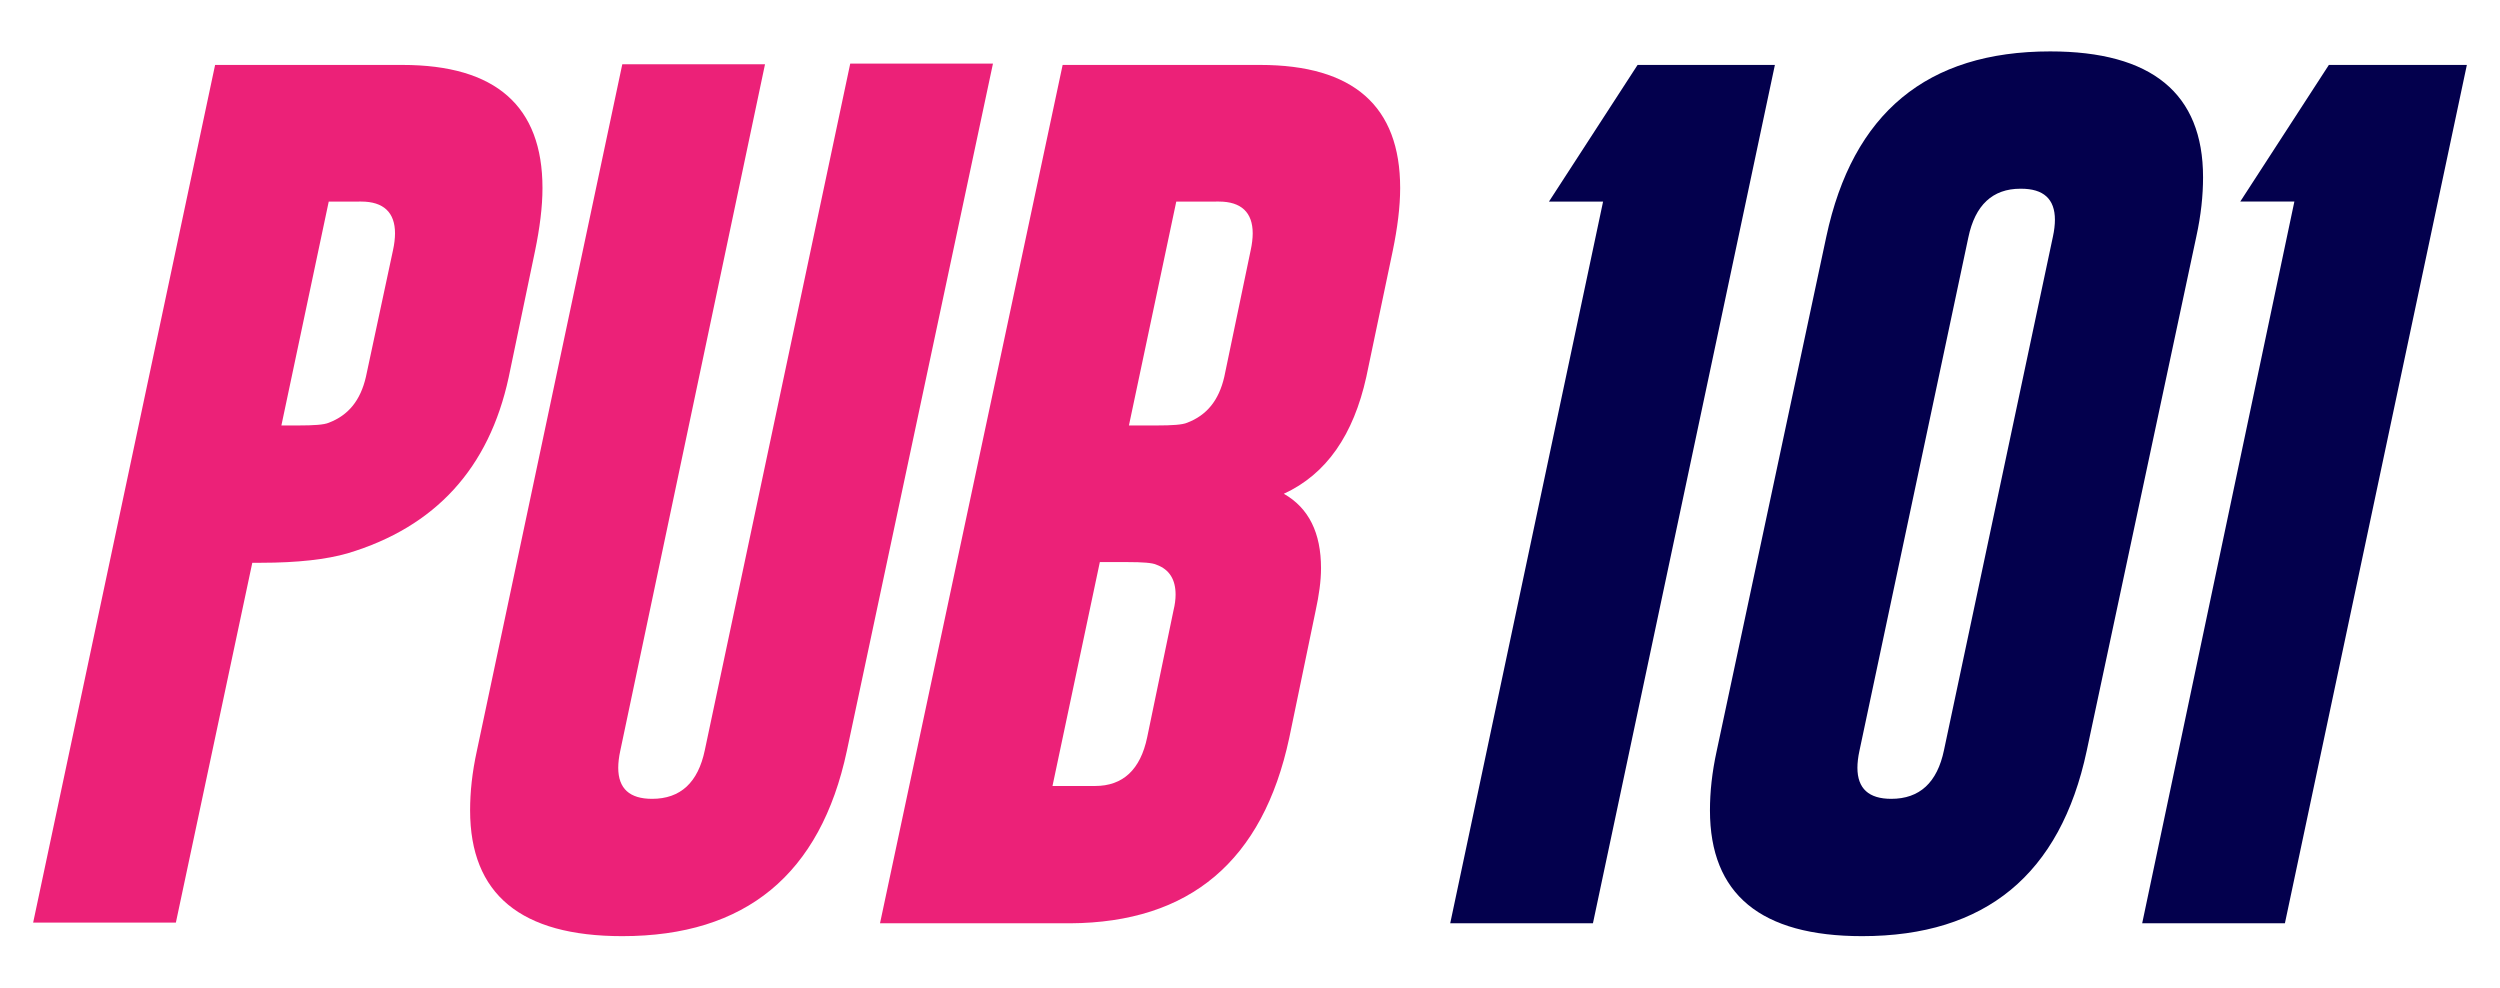
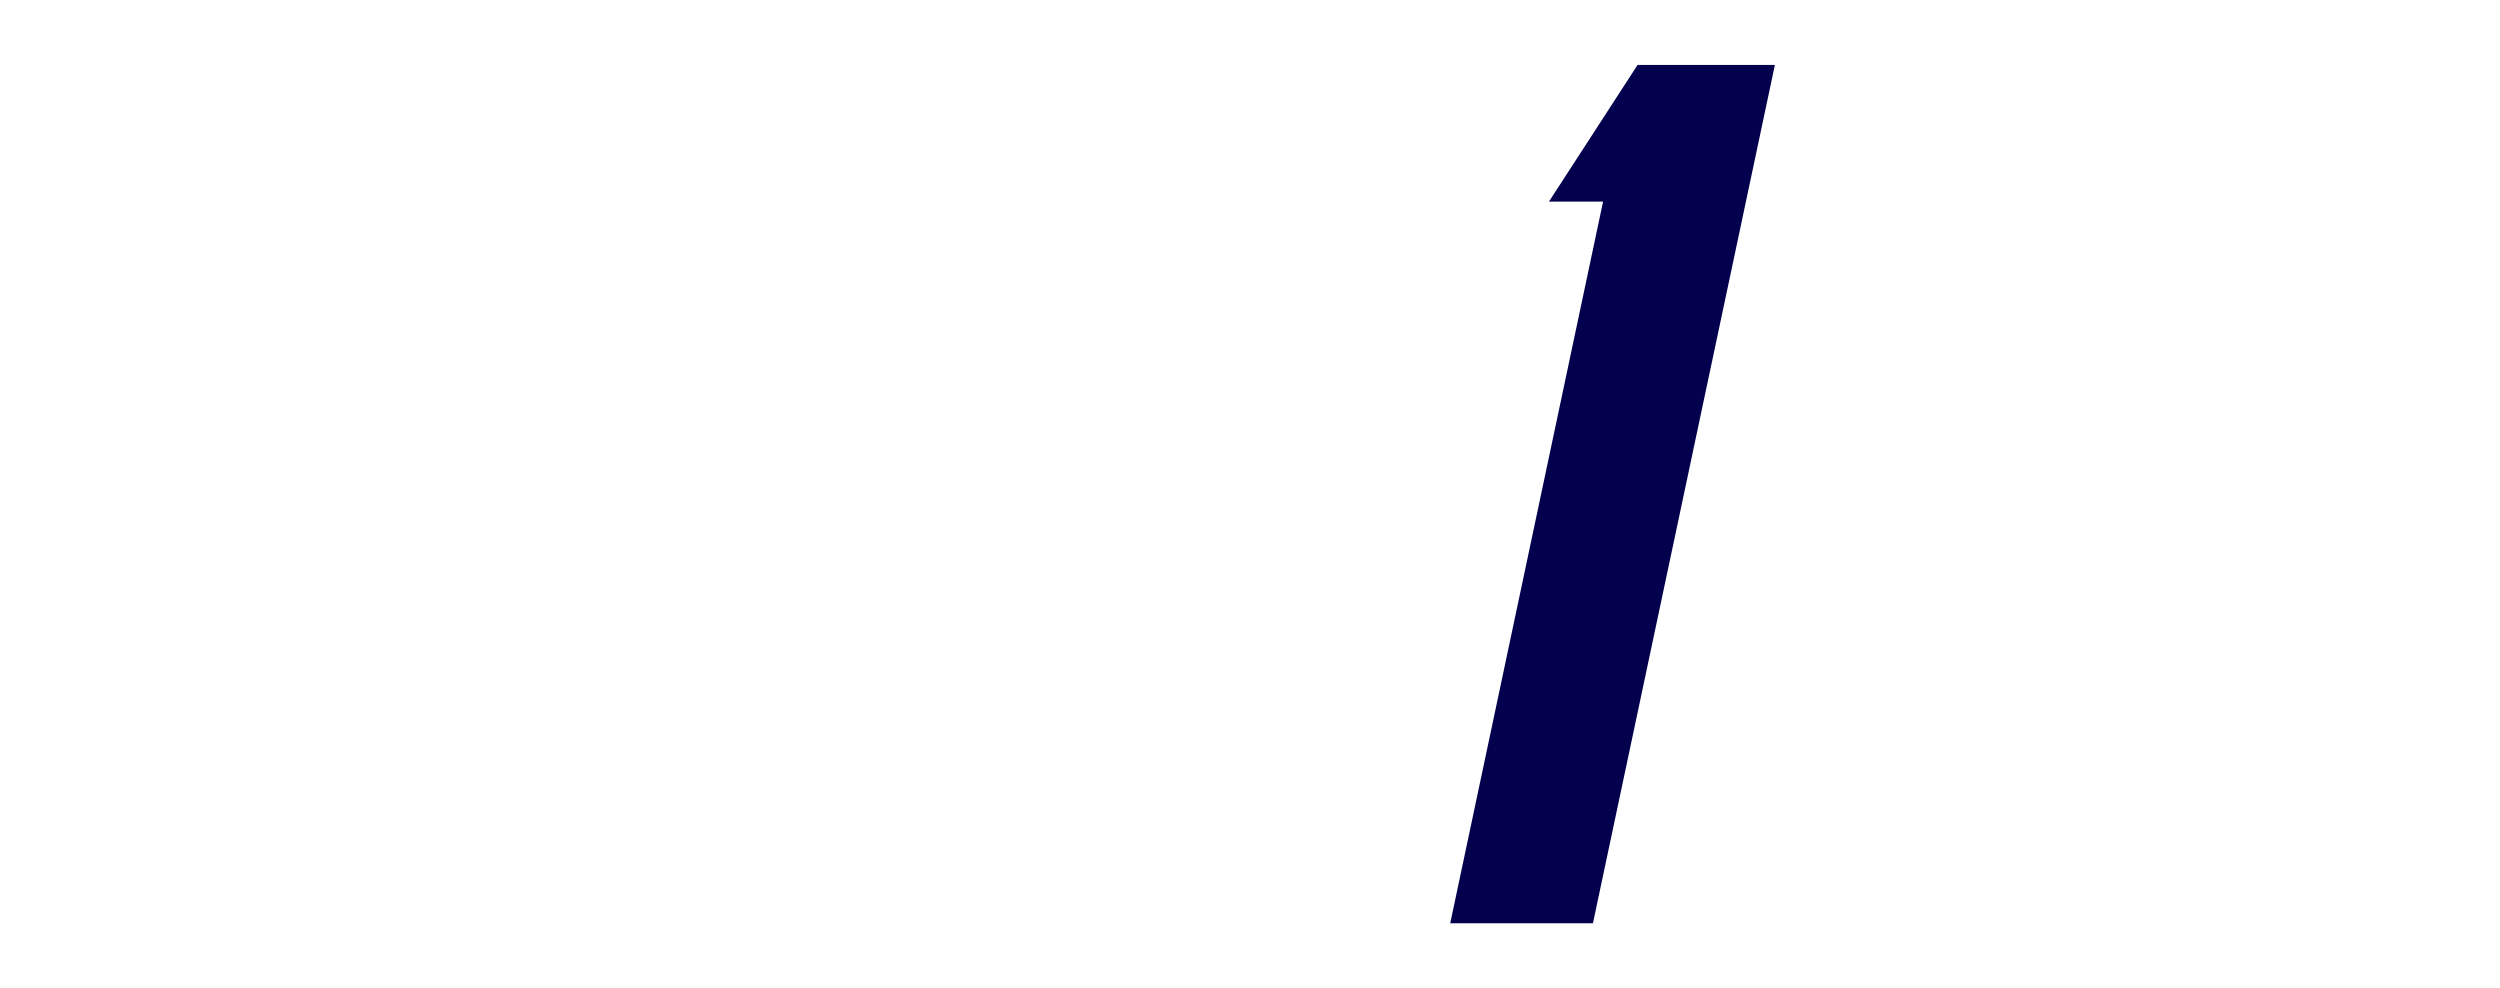
<svg xmlns="http://www.w3.org/2000/svg" version="1.1" id="Layer_1" x="0px" y="0px" viewBox="0 0 369.6 146" style="enable-background:new 0 0 369.6 146;" xml:space="preserve">
  <style type="text/css">
	.st0{fill:#EC2178;}
	.st1{fill:#03004D;}
	.st2{fill:none;}
</style>
  <g>
    <g>
-       <path class="st0" d="M31.8,9.6h27.7c13.8,0,20.7,6.1,20.7,18.2c0,2.8-0.4,5.9-1.1,9.3l-3.9,18.7c-2.9,13.4-10.8,22.1-23.8,26    c-3.1,0.9-7.4,1.4-12.8,1.4h-1.3L26,136.4H4.9L31.8,9.6z M48.6,29.8l-7,33.1h2.5c2.3,0,3.8-0.1,4.5-0.4c2.9-1.1,4.7-3.3,5.5-6.8    l4-18.7c0.2-0.9,0.3-1.8,0.3-2.5c0-3.1-1.7-4.7-5-4.7L48.6,29.8L48.6,29.8z" />
-       <path class="st0" d="M125.2,111c-3.9,18.3-15,27.4-33.2,27.4c-15,0-22.5-6.2-22.5-18.6c0-2.7,0.3-5.6,1-8.8L92,9.5h21.1L91.7,111    c-0.2,0.9-0.3,1.8-0.3,2.5c0,3.1,1.7,4.6,5,4.6c4.2,0,6.8-2.4,7.8-7.2L125.7,9.4h21.1L125.2,111z" />
-       <path class="st0" d="M157.1,9.6h29.2c13.8,0,20.7,6.1,20.7,18.2c0,2.8-0.4,5.9-1.1,9.3L202,55.7c-1.9,8.6-5.9,14.4-12.2,17.3    c3.7,2.1,5.5,5.8,5.5,11c0,1.9-0.3,4-0.8,6.3l-3.9,18.8c-3.9,18.2-14.7,27.3-32.4,27.4h-28.1L157.1,9.6z M162.6,83.1l-7,33.1h6.3    c4.1,0,6.7-2.4,7.7-7.2l3.9-18.8c0.2-0.8,0.3-1.6,0.3-2.3c0-2.2-0.9-3.7-2.8-4.4c-0.6-0.3-2.1-0.4-4.3-0.4    C166.7,83.1,162.6,83.1,162.6,83.1z M173.9,29.8l-7,33.1h4.1c2.3,0,3.8-0.1,4.5-0.4c2.9-1.1,4.7-3.3,5.5-6.8l3.9-18.7    c0.2-0.9,0.3-1.8,0.3-2.5c0-3.1-1.7-4.7-5-4.7L173.9,29.8L173.9,29.8z" />
-     </g>
+       </g>
    <g>
      <path class="st1" d="M262.4,9.6l-26.9,126.9h-21.1L237,29.8h-8l13.1-20.2H262.4z" />
-       <path class="st1" d="M364.7,9.6l-26.9,126.9h-21.1l22.5-106.7h-8l13.1-20.2C344.3,9.6,364.7,9.6,364.7,9.6z" />
-       <path class="st1" d="M308.5,111c-3.9,18.3-15,27.4-33.2,27.4c-15,0-22.5-6.2-22.5-18.6c0-2.7,0.3-5.6,1-8.8L270,35    c3.9-18.3,14.9-27.4,33.1-27.4c15,0,22.6,6.2,22.6,18.6c0,2.7-0.3,5.6-1,8.8L308.5,111z M303.5,35c0.2-0.9,0.3-1.8,0.3-2.5    c0-3.1-1.7-4.6-5-4.6h-0.1c-4.1,0-6.7,2.4-7.7,7.2L274.9,111c-0.2,0.9-0.3,1.8-0.3,2.5c0,3.1,1.7,4.6,5,4.6c4.2,0,6.8-2.4,7.8-7.2    L303.5,35z" />
    </g>
  </g>
  <rect x="-16" y="-27" class="st2" width="401.6" height="200" />
</svg>